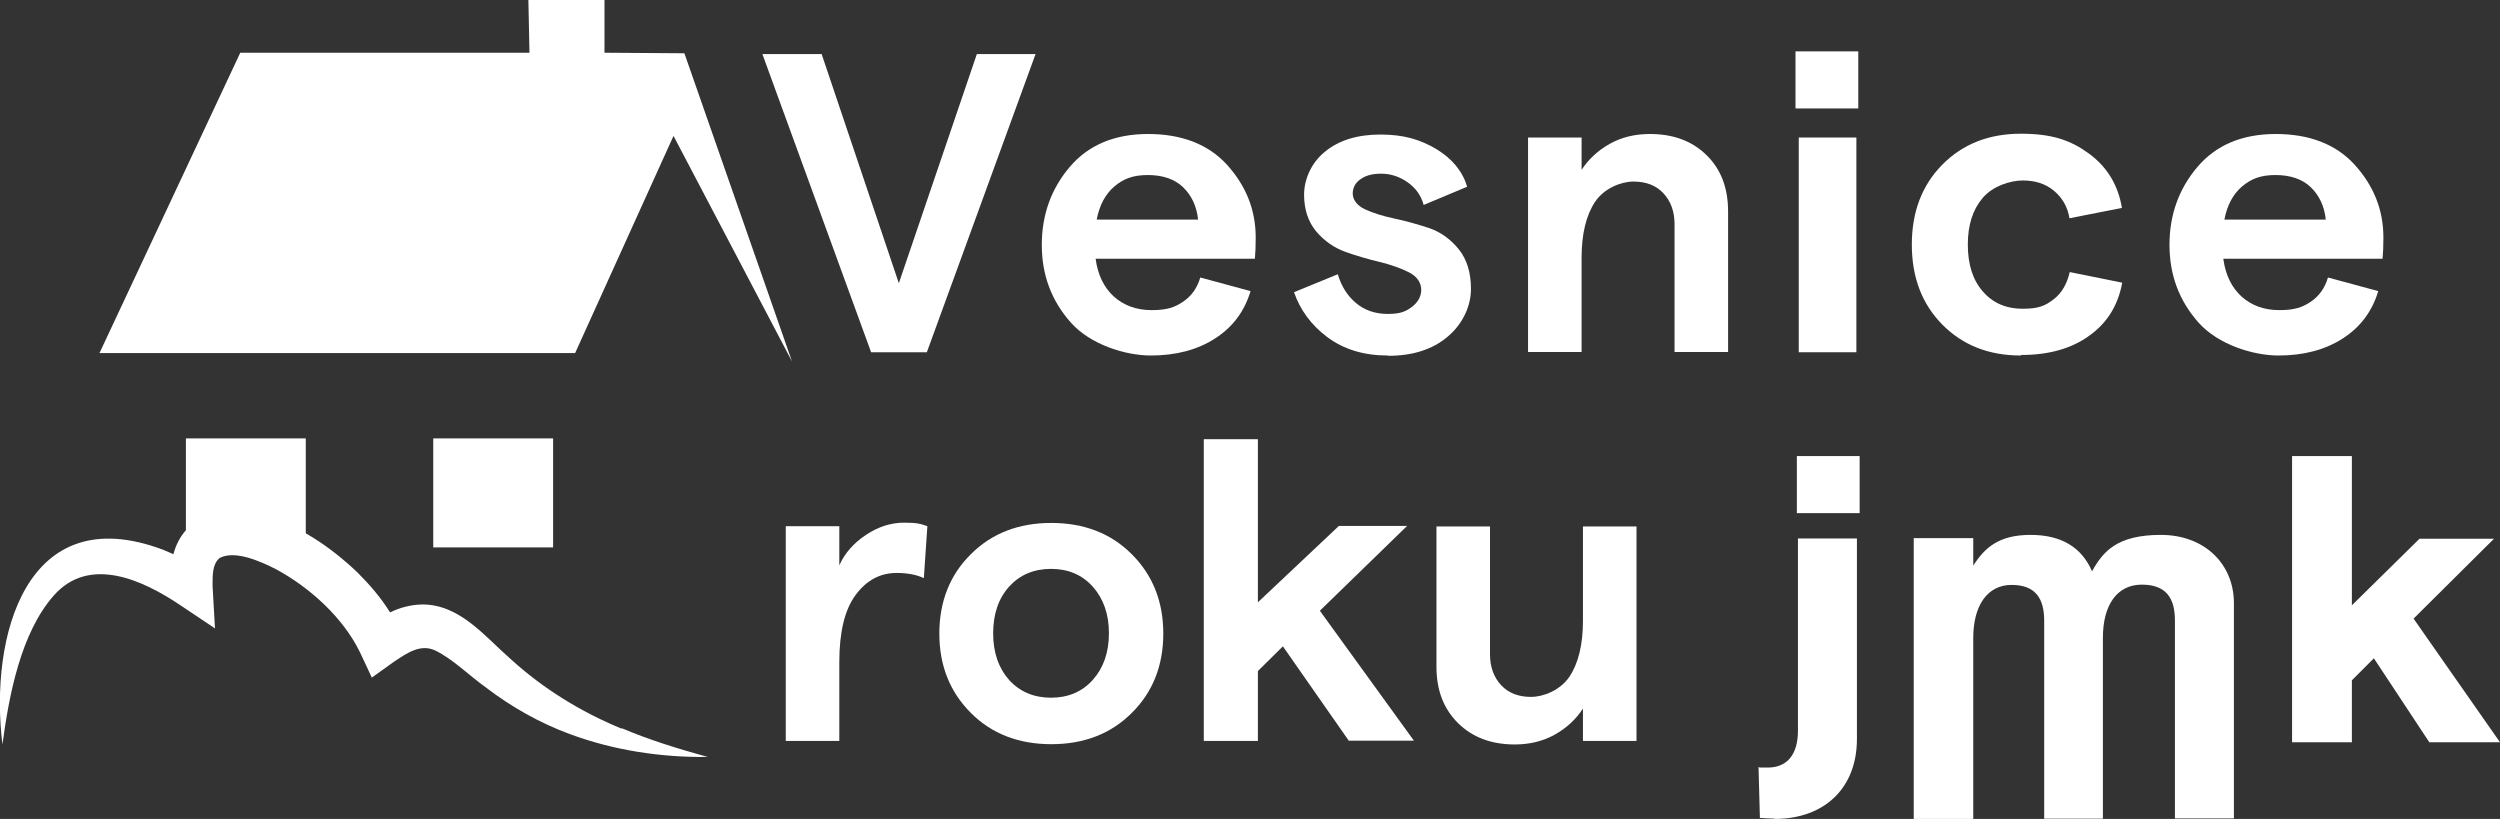
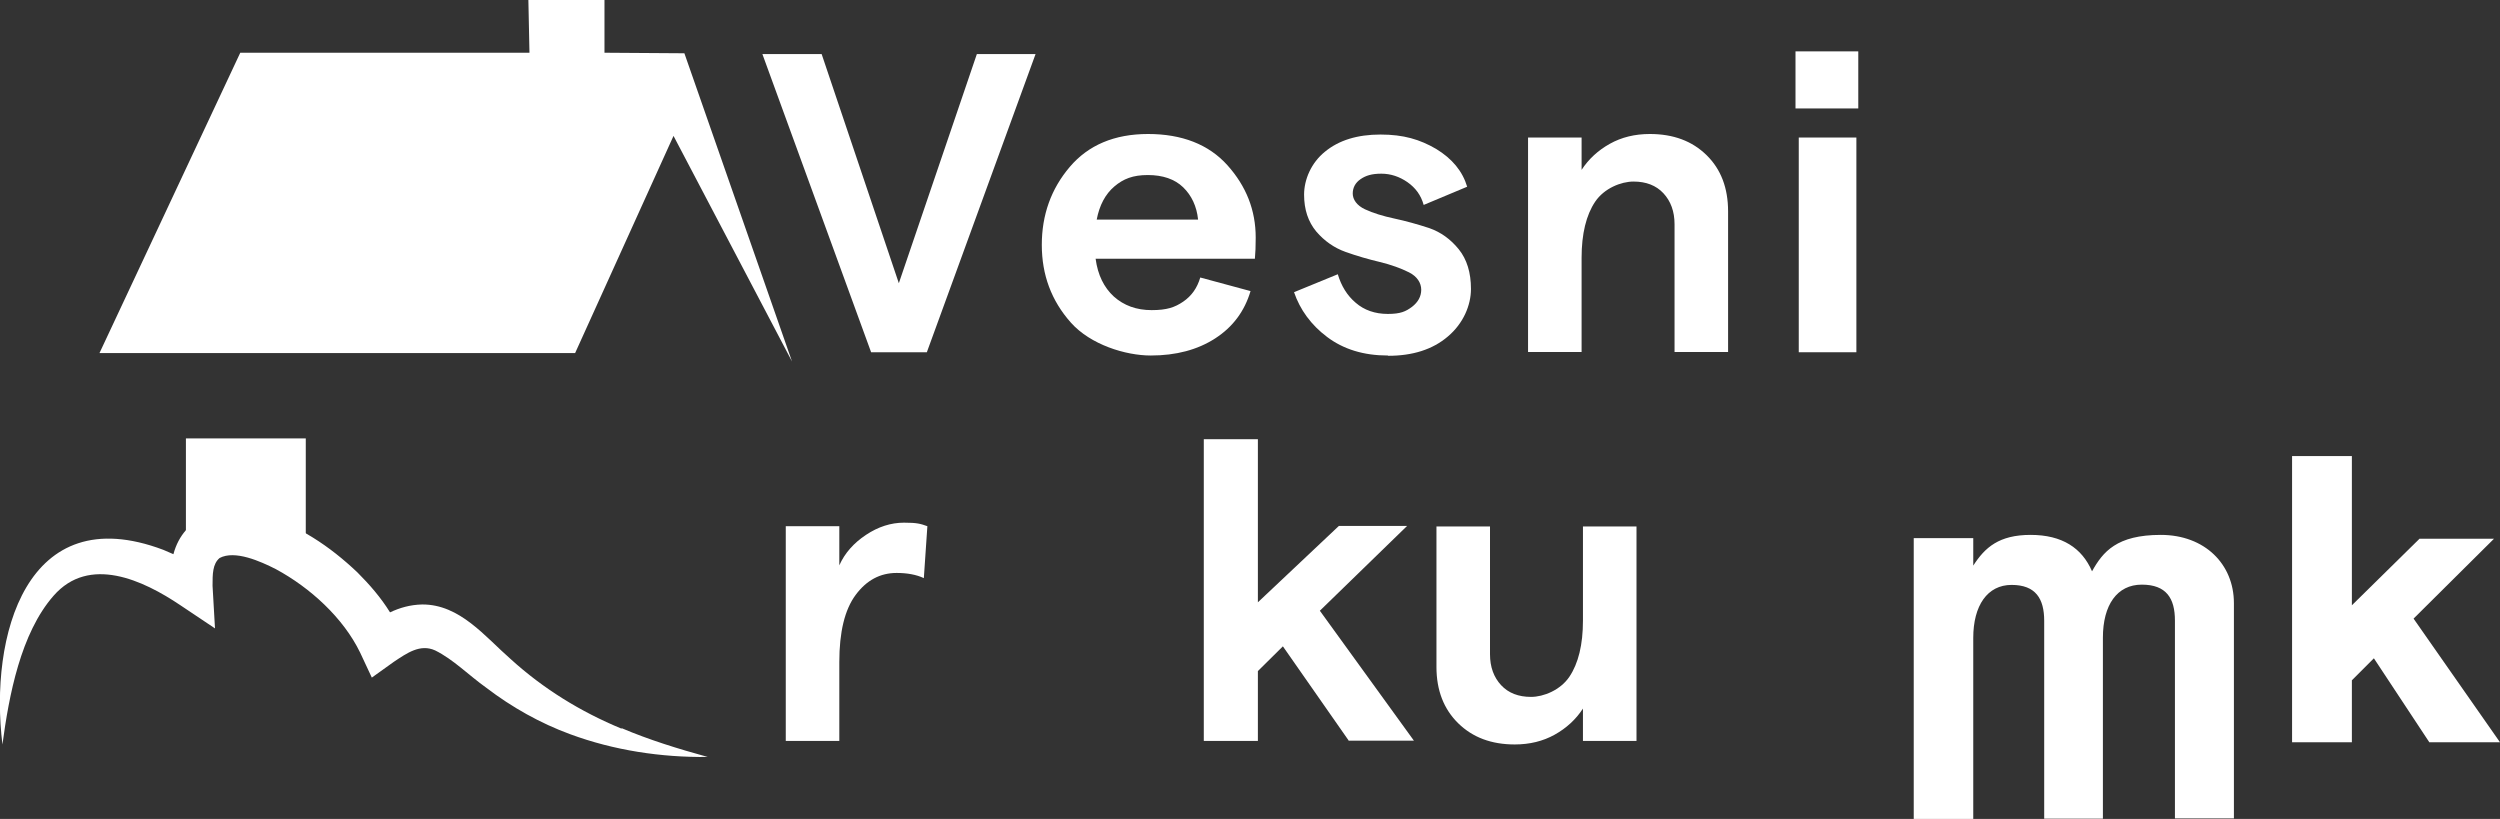
<svg xmlns="http://www.w3.org/2000/svg" id="Vrstva_1" data-name="Vrstva 1" version="1.1" viewBox="0 0 919.8 301.3">
  <rect x="0" y="0" width="919.8" height="301.3" fill="#333333" stroke="none" />
  <defs>
    <style>
      .cls-1 {
        fill: #fff;
        stroke-width: 0px;
      }
    </style>
  </defs>
  <g>
    <polygon class="cls-1" points="893.8 273.1 919.8 273.1 888 227.6 917.6 198.2 890.2 198.2 865.3 222.7 865.3 167.8 843.3 167.8 843.3 273.1 865.3 273.1 865.3 250.3 873.4 242.2 893.8 273.1" />
    <path class="cls-1" d="M704.1,301.3h21.9v-66.6c0-11.9,5.2-19.5,14.1-19.5s12,5.1,12,13.2v72.8h21.6v-66.6c0-12,5.2-19.5,14.3-19.5s12.2,5.1,12.2,13.2v72.8h21.7v-79.2c0-14.3-10.7-25.1-26.9-25.1s-21.3,6.2-25.3,13.4c-3.7-8.6-11-13.4-22.6-13.4s-16.8,4.6-21.1,11.3v-10.1h-21.9v103.2Z" />
-     <path class="cls-1" d="M652.9,301.3c18.4,0,30.3-11.4,30.3-29.4v-73.8h-21.7v70.8c0,8.6-3.9,13.5-11.1,13.5s-1.5,0-3.4-.2l.5,18.7s4,.3,5.5.3M661.1,188.8h23.1v-21h-23.1v21Z" />
  </g>
  <path class="cls-1" d="M320.5,129.6l-40-109.7h21.8l28.4,84.3,28.7-84.3h21.6l-40,109.7h-20.5Z" />
  <path class="cls-1" d="M462,87.4c0,3.1-.1,5.7-.3,7.8h-58.6c.8,6,3.1,10.6,6.7,13.9,3.7,3.3,8.3,5,13.9,5s8.5-1,11.6-3.1c3.1-2.1,5.2-5.1,6.3-8.9l18.5,5c-2.2,7.4-6.5,13.2-13,17.4-6.5,4.2-14.4,6.3-23.7,6.3s-22.2-4-29.4-12.1c-7.2-8.1-10.7-17.6-10.7-28.6s3.4-20.6,10.3-28.7c6.8-8,16.4-12.1,28.8-12.1s22.3,3.8,29.2,11.5c6.9,7.7,10.4,16.5,10.4,26.6ZM403.5,80.8h37.3c-.5-4.9-2.4-8.9-5.5-11.9-3.1-3-7.5-4.5-13-4.5s-9,1.4-12.3,4.2-5.5,6.9-6.5,12.2Z" />
  <path class="cls-1" d="M510.6,130.8c-8.9,0-16.3-2.3-22.3-6.8s-10-10.1-12.2-16.5l16.1-6.6c1.3,4.3,3.4,7.8,6.6,10.5,3.1,2.7,7.1,4.1,11.8,4.1s6.6-.9,8.9-2.6c2.2-1.7,3.4-3.8,3.4-6.3s-1.5-4.9-4.5-6.4-6.6-2.8-10.7-3.8c-4.2-1-8.4-2.2-12.6-3.7-4.2-1.5-7.8-4-10.8-7.5-3-3.6-4.5-8.1-4.5-13.6s2.6-11.7,7.7-15.8c5.1-4.2,11.9-6.3,20.4-6.3s14.5,1.8,20.5,5.3c5.9,3.6,9.7,8.2,11.4,13.9l-16,6.7c-1-3.6-3-6.3-6-8.4-2.9-2-6.1-3.1-9.6-3.1s-5.7.7-7.6,2c-1.9,1.3-2.9,3.1-2.9,5.3s1.5,4.4,4.5,5.8c3,1.4,6.6,2.5,10.8,3.4,4.2.9,8.5,2.1,12.8,3.5,4.3,1.5,7.9,4.1,10.9,7.8s4.5,8.6,4.5,14.6-2.8,12.7-8.5,17.5c-5.6,4.8-13,7.1-21.9,7.1Z" />
  <path class="cls-1" d="M562.2,129.6V50.6h19.7v11.9c2.6-4,6.1-7.2,10.4-9.6,4.3-2.4,9.2-3.6,14.7-3.6,8.7,0,15.6,2.6,20.9,7.8,5.3,5.2,7.9,12.1,7.9,20.7v51.7h-19.7v-47c0-4.7-1.4-8.5-4.1-11.4-2.7-2.9-6.4-4.3-11-4.3s-10.8,2.5-14.1,7.4c-3.3,4.9-5,11.8-5,20.7v34.6h-19.7Z" />
  <path class="cls-1" d="M661.8,129.6V50.6h21.2v79h-21.2Z" />
-   <path class="cls-1" d="M743.5,130.8c-11.8,0-21.4-3.8-28.9-11.4-7.5-7.6-11.2-17.4-11.2-29.4s3.7-21.8,11.2-29.4c7.5-7.6,17.1-11.4,28.9-11.4s18.5,2.5,25.2,7.4c6.6,4.9,10.6,11.5,12,19.9l-19.3,3.8c-.7-4.2-2.6-7.5-5.7-10.1-3.1-2.6-6.9-3.8-11.5-3.8s-11.1,2.1-14.7,6.4c-3.7,4.3-5.5,10-5.5,17.2s1.8,13,5.5,17.2c3.7,4.3,8.6,6.4,14.7,6.4s8.4-1.2,11.4-3.5,4.9-5.7,5.9-10l19.3,3.9c-1.5,8.3-5.5,14.8-12.1,19.5-6.6,4.8-15,7.1-25,7.1Z" />
-   <path class="cls-1" d="M876.9,87.4c0,3.1-.1,5.7-.3,7.8h-58.6c.8,6,3.1,10.6,6.7,13.9,3.7,3.3,8.3,5,13.9,5s8.5-1,11.6-3.1c3.1-2.1,5.2-5.1,6.3-8.9l18.5,5c-2.2,7.4-6.5,13.2-13,17.4-6.5,4.2-14.4,6.3-23.7,6.3s-22.2-4-29.4-12.1c-7.2-8.1-10.7-17.6-10.7-28.6s3.4-20.6,10.3-28.7c6.8-8,16.4-12.1,28.8-12.1s22.3,3.8,29.2,11.5c6.9,7.7,10.4,16.5,10.4,26.6ZM818.4,80.8h37.3c-.5-4.9-2.4-8.9-5.5-11.9-3.1-3-7.5-4.5-13-4.5s-9,1.4-12.3,4.2c-3.3,2.8-5.5,6.9-6.5,12.2Z" />
  <path class="cls-1" d="M339.9,212.7c-2.8-1.3-6.2-1.9-10-1.9-6.1,0-11.1,2.7-15.1,8.1-4,5.4-6,13.6-6,24.7v29h-19.7v-79h19.7v14.4c2-4.5,5.3-8.2,9.8-11.2,4.5-3,9.2-4.5,14-4.5s6.1.4,8.6,1.3l-1.3,19.1Z" />
-   <path class="cls-1" d="M416.4,262.3c-7.7,7.7-17.6,11.5-29.6,11.5s-21.9-3.8-29.6-11.5c-7.7-7.7-11.6-17.4-11.6-29.2s3.9-21.6,11.6-29.2c7.7-7.7,17.6-11.5,29.6-11.5s21.9,3.8,29.6,11.5c7.7,7.7,11.6,17.4,11.6,29.2s-3.9,21.6-11.6,29.2ZM371.3,250.2c3.9,4.3,9.1,6.5,15.4,6.5s11.5-2.2,15.4-6.6,5.9-10.1,5.9-17.1-2-12.7-5.9-17.1-9.1-6.6-15.4-6.6-11.5,2.2-15.4,6.5c-3.9,4.3-5.9,10.1-5.9,17.2s2,12.8,5.9,17.2Z" />
  <path class="cls-1" d="M496.3,272.6l-24.3-34.8-9.2,9.1v25.7h-19.9v-111h19.9v60l29.8-28.1h25.1l-32.1,31.2,34.6,47.8h-23.8Z" />
  <path class="cls-1" d="M602.1,193.6v79h-19.7v-11.9c-2.6,4-6.1,7.2-10.4,9.6-4.3,2.4-9.2,3.6-14.7,3.6-8.6,0-15.5-2.6-20.8-7.8-5.3-5.2-8-12.1-8-20.7v-51.7h19.7v47c0,4.7,1.4,8.5,4.1,11.4,2.7,2.9,6.4,4.3,11,4.3s10.8-2.5,14.1-7.4c3.3-4.9,5-11.8,5-20.7v-34.6h19.7Z" />
  <rect class="cls-1" x="660.6" y="18.9" width="23.1" height="21" />
  <rect class="cls-1" x="68.4" y="161.3" width="44.1" height="40.1" />
-   <rect class="cls-1" x="159.4" y="161.3" width="44.1" height="40.1" />
  <polygon class="cls-1" points="291.4 133 247.8 50 211.6 129.9 36.6 129.9 88.4 19.4 194.8 19.4 194.4 0 222.4 0 222.4 19.4 251.8 19.6 291.4 133" />
  <path class="cls-1" d="M228.7,268.1c-15.2-6.3-28.8-14.7-40.8-25.6-9.4-8.2-18.7-20.2-32.6-20.1-4.4.1-8.2,1.2-11.8,2.9-3.4-5.5-7.6-10.3-12-14.7-10.1-9.6-21.8-17.5-35.4-21.3-14.5-4-28.5.4-32.3,14.6-1.2-.5-2.5-1.1-3.7-1.6C9.5,183.2-4,234.3.9,273.9c2.4-18,6.7-40.9,18.8-54.7,13.1-15,32.9-5.8,46.7,3.5l12.7,8.5s-.9-15.7-.9-15.7c0-4.3,0-8,2.6-10.2,5.6-3,15,1.2,20.7,4.1,12.6,6.8,24.8,17.9,31,30.7l4.3,9.2s8.1-5.8,8.1-5.8c4.8-3.2,9.7-6.7,15.2-4.2,6.7,3.3,12.3,9.1,18.9,13.8,9.3,7.1,19.8,13,30.7,17,16.2,6,33.6,8.6,50.7,8.4-10.9-3-21.6-6.3-31.7-10.6Z" />
</svg>